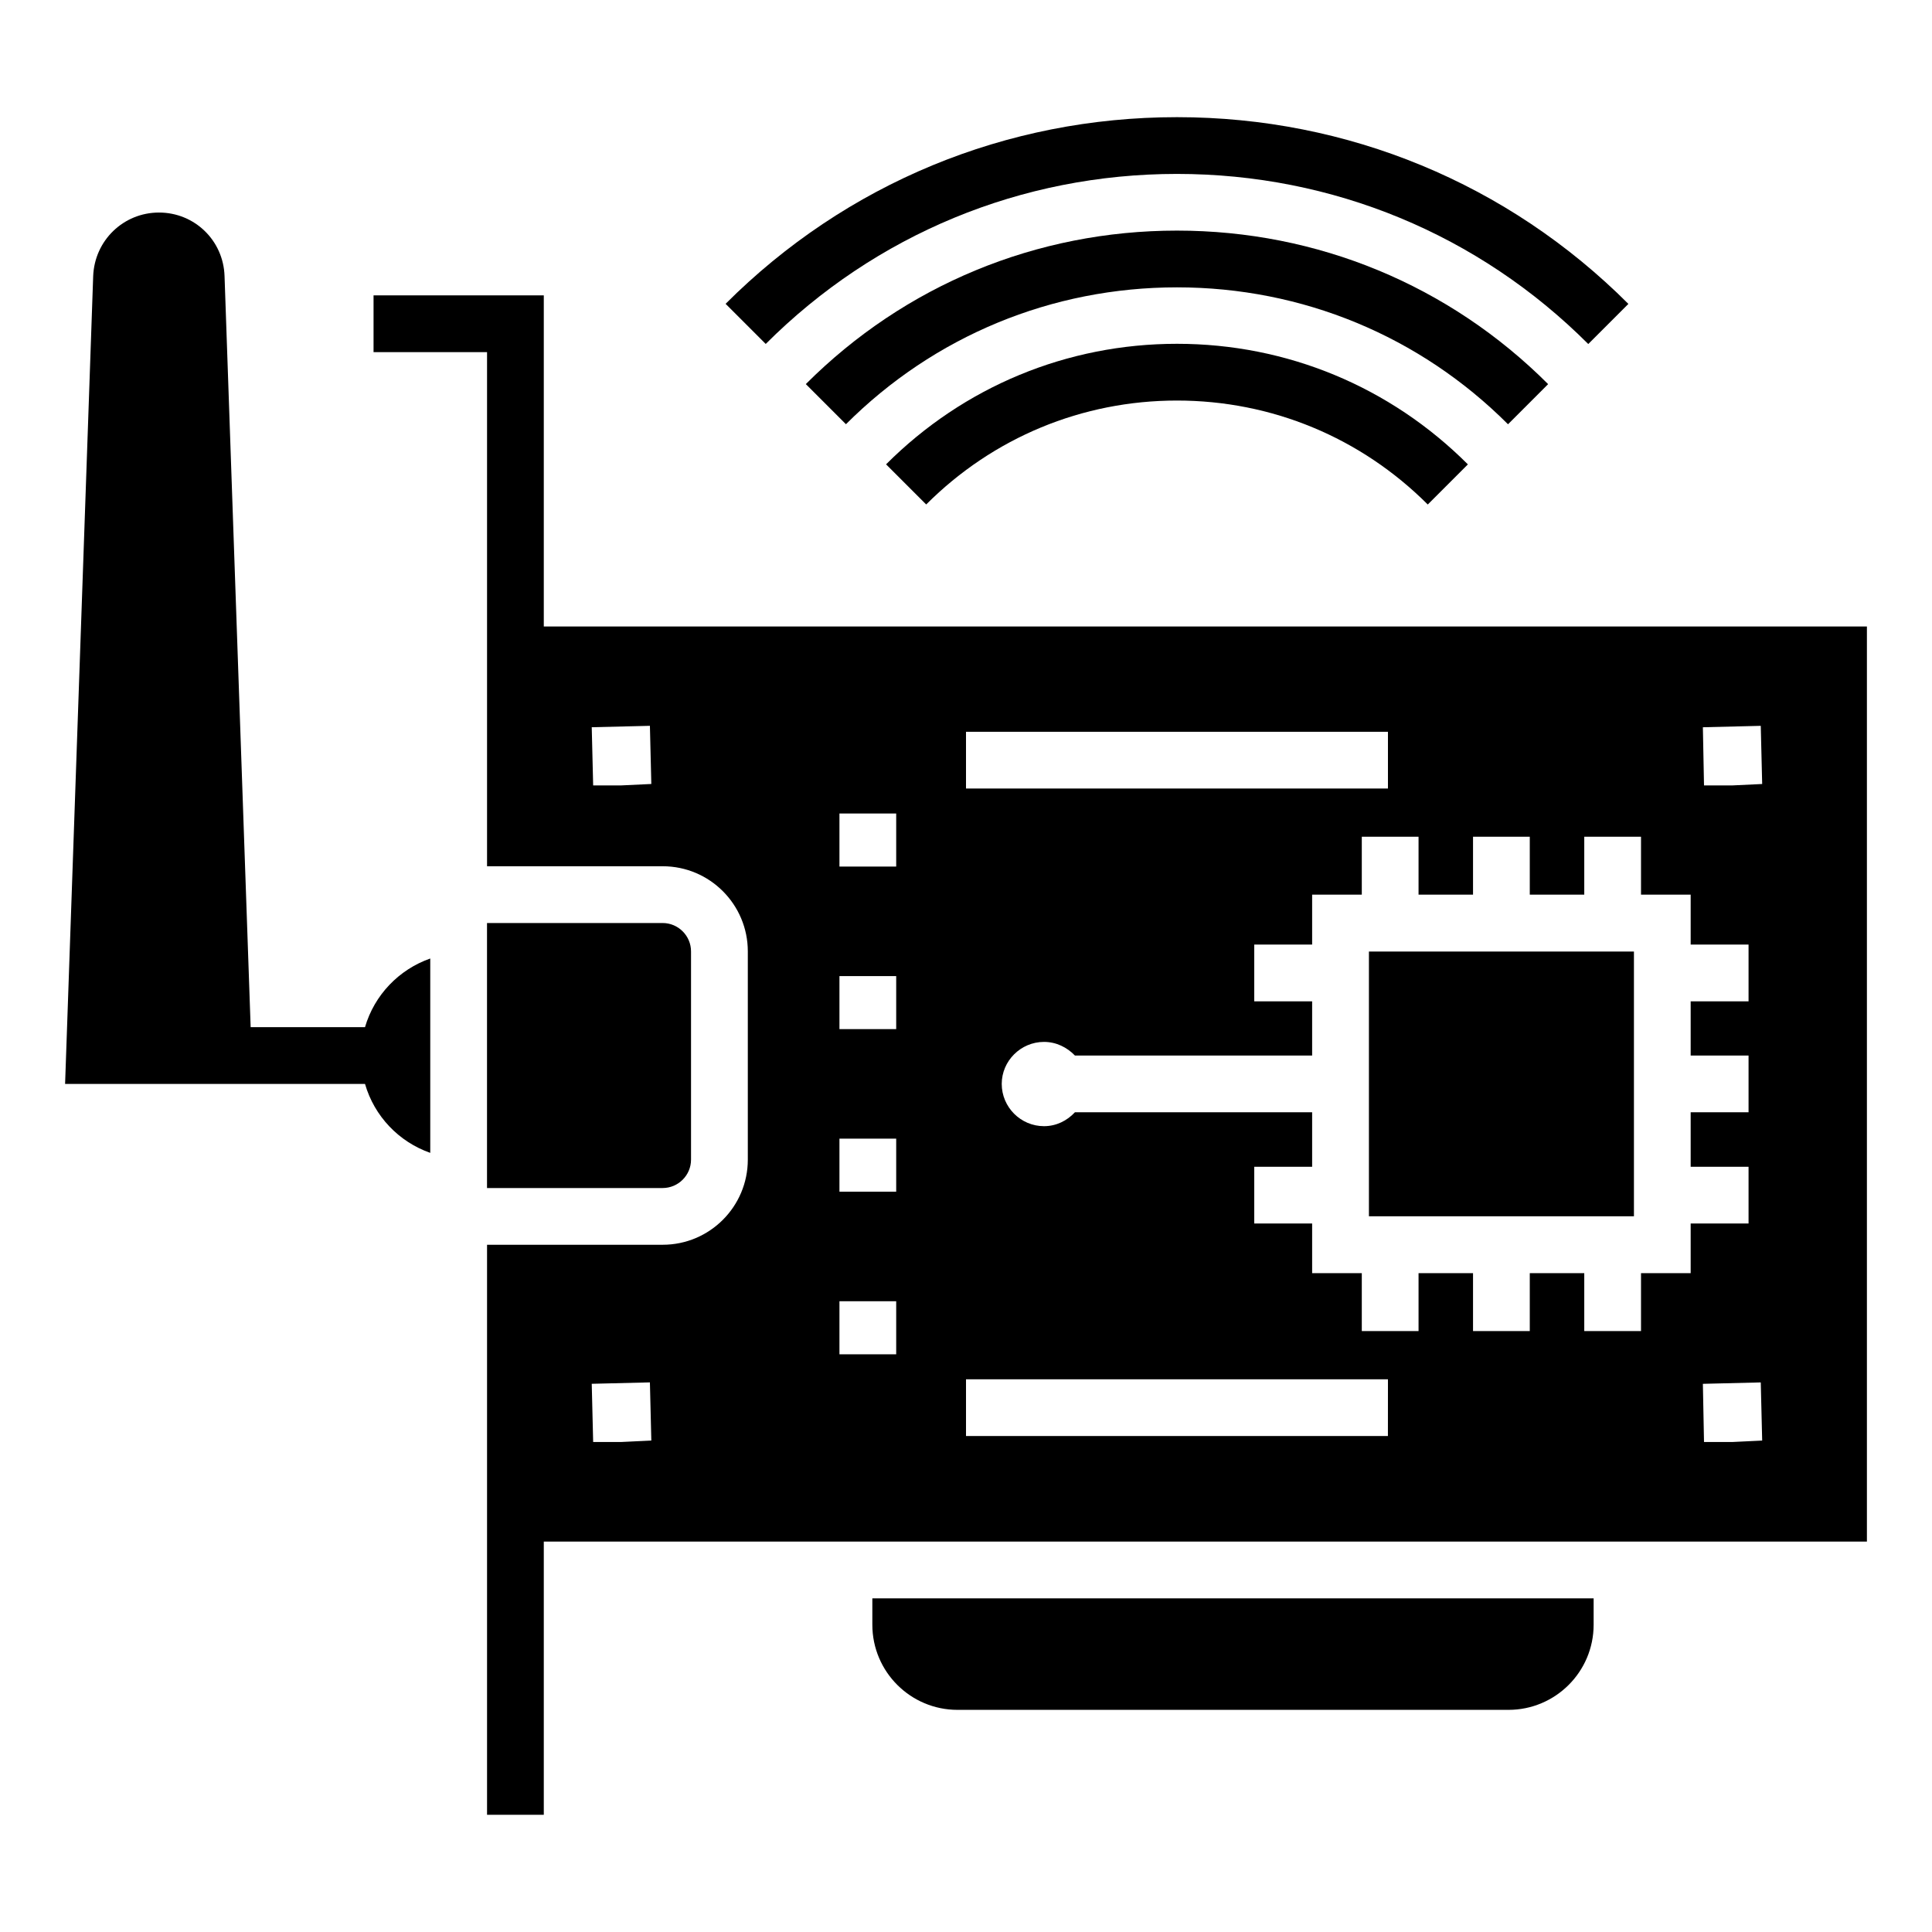
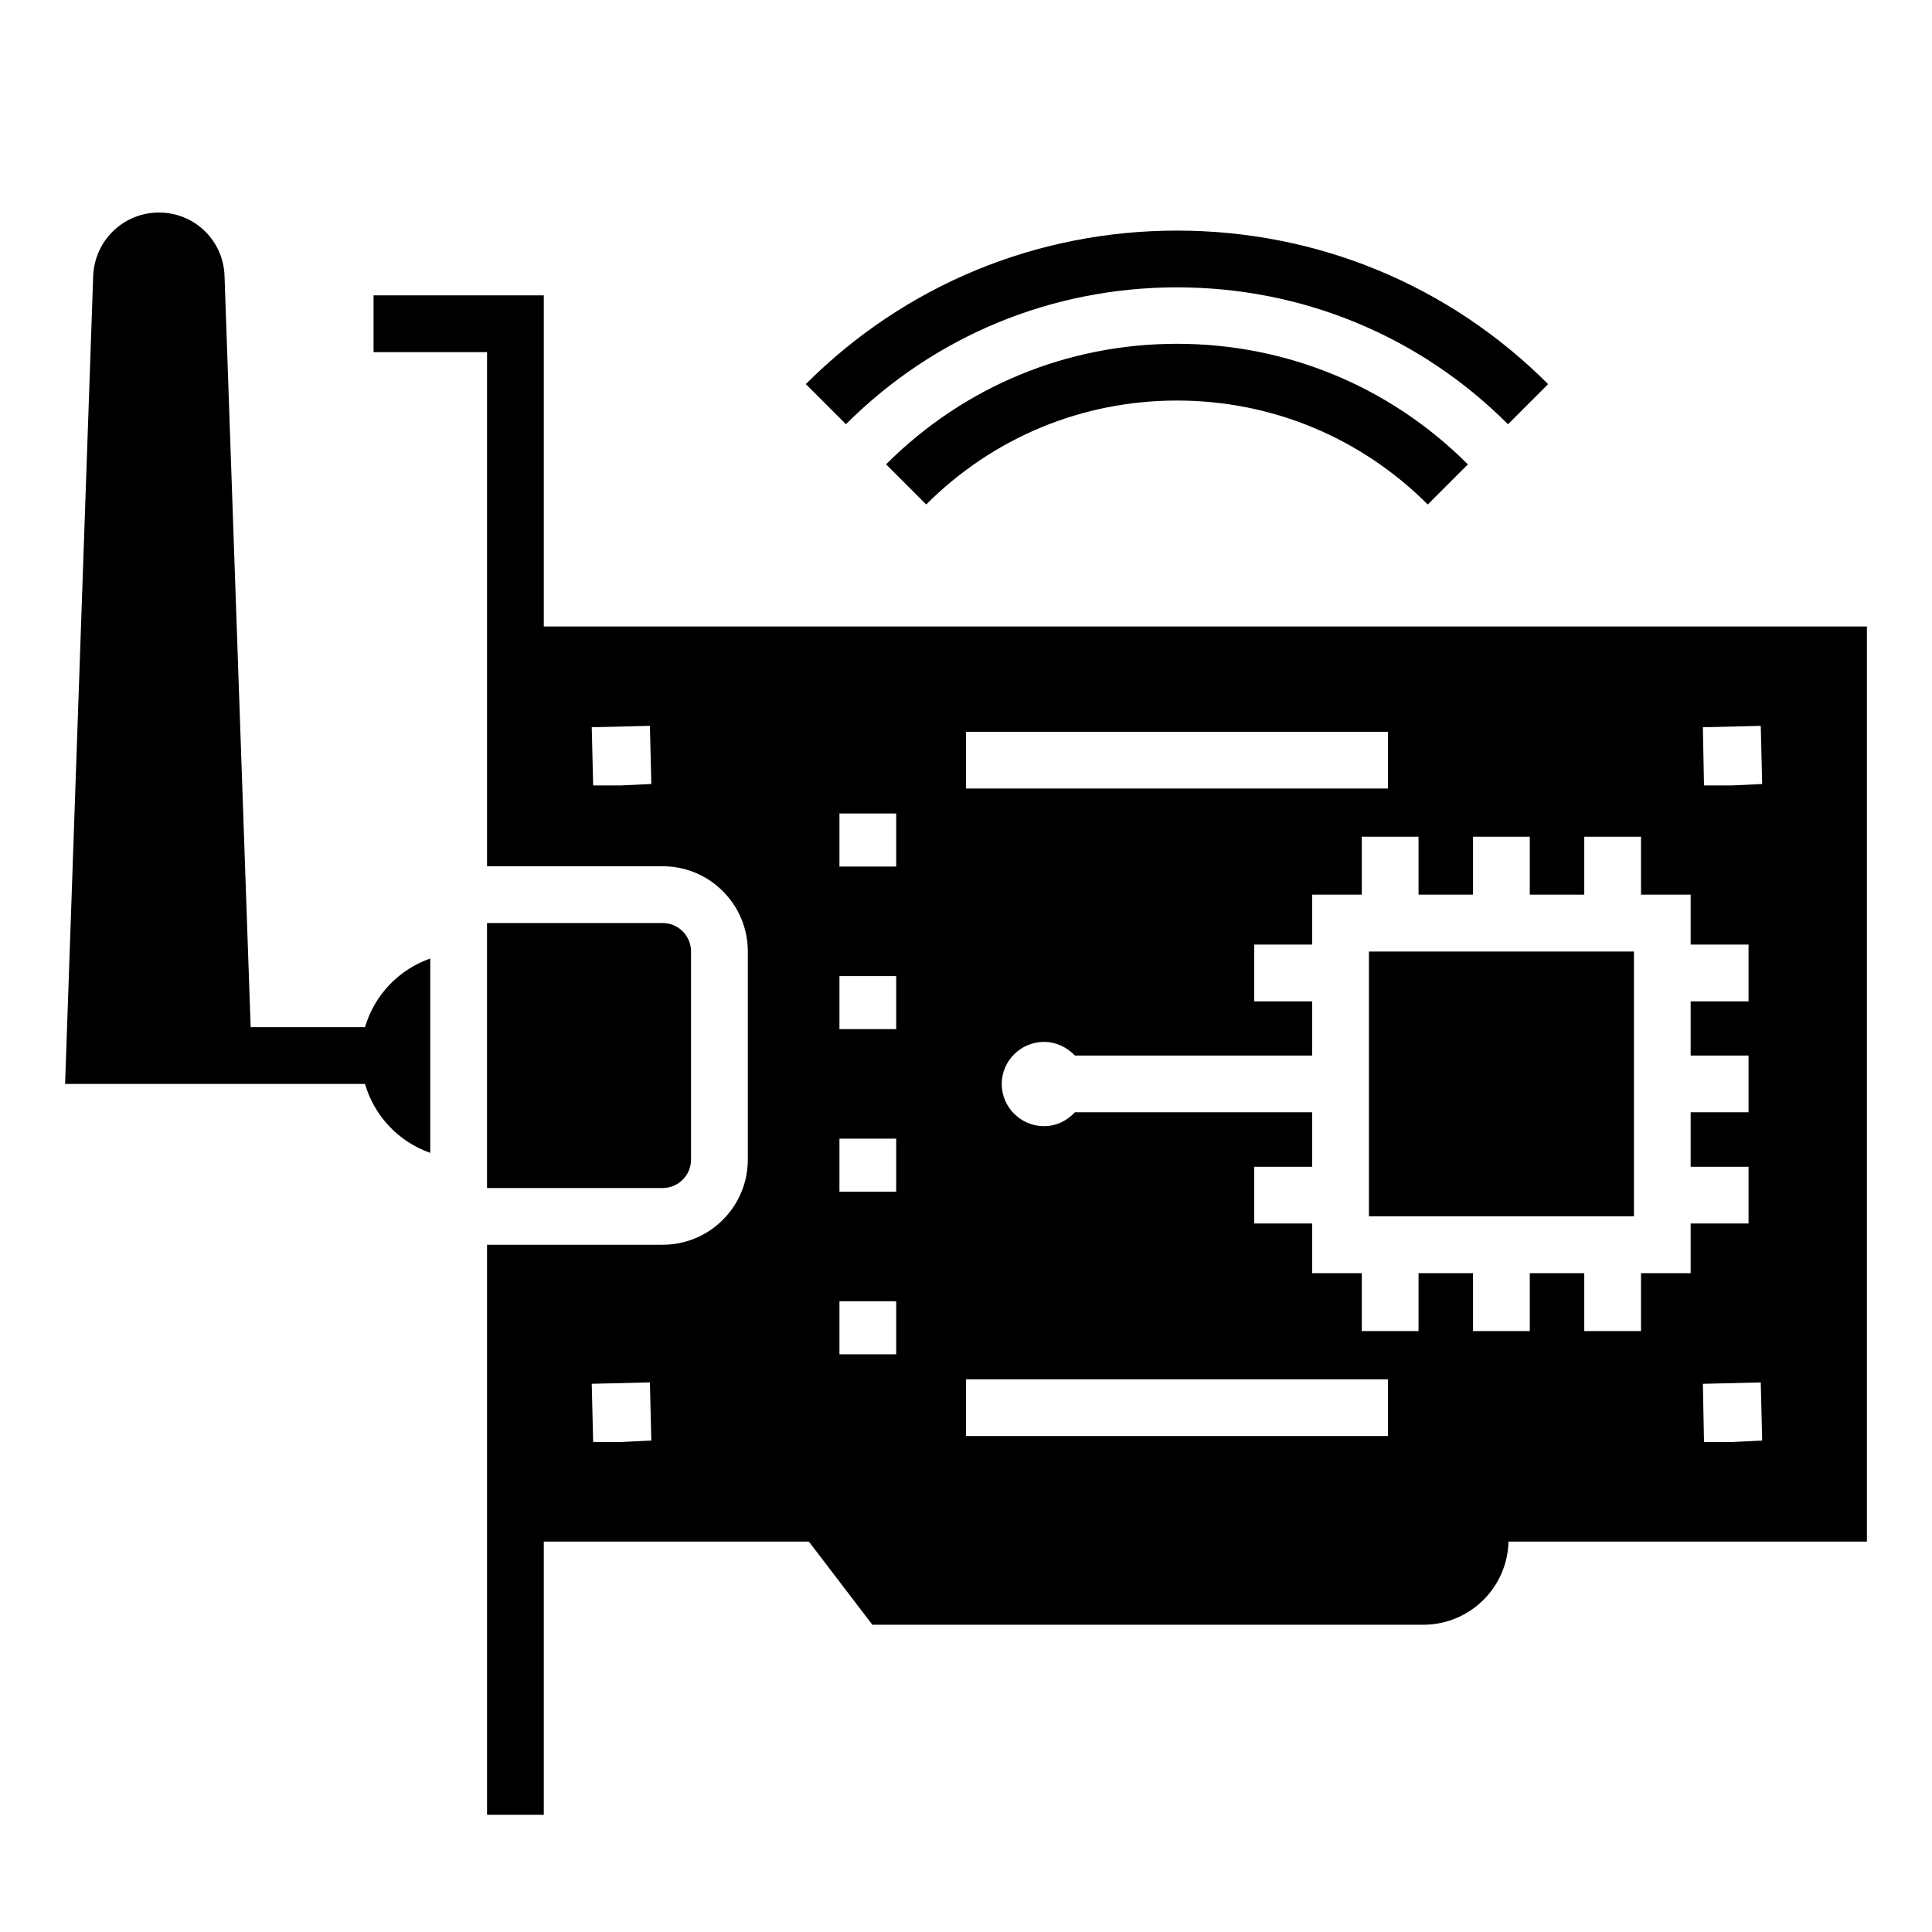
<svg xmlns="http://www.w3.org/2000/svg" fill="#000000" width="800px" height="800px" version="1.1" viewBox="144 144 512 512">
  <g>
-     <path d="m375.18 574.57c0 12.484 10.152 22.559 22.559 22.559h146.03c12.406 0 22.559-10.074 22.559-22.559v-6.992h-191.15z" />
+     <path d="m375.18 574.57h146.03c12.406 0 22.559-10.074 22.559-22.559v-6.992h-191.15z" />
    <path d="m240.73 416.21h-30.305l-6.918-199.04c-0.301-9.473-7.969-16.844-17.367-16.844-9.402 0-17.07 7.371-17.445 16.844l-7.445 214.08h79.48c2.481 8.574 8.949 15.34 17.293 18.273v-51.508c-8.344 2.93-14.812 9.699-17.293 18.195z" />
    <path d="m506.78 396.17h70.23v70.156h-70.23z" />
    <path d="m327.13 451.32v-55.191c0-4.137-3.383-7.519-7.519-7.519h-46.547v70.23h46.547c4.137 0 7.519-3.383 7.519-7.519z" />
    <path d="m288.11 310.03v-87.754h-45.117v15.039h30.078v136.25h46.547c12.484 0 22.559 10.152 22.559 22.559v55.191c0 12.406-10.074 22.559-22.559 22.559h-46.547v151.07h15.039v-72.414h350.64v-242.5zm20.602 42.109h-7.519l-0.375-15.414 15.414-0.375 0.375 15.414zm0 174h-7.519l-0.375-15.418 15.414-0.375 0.375 15.414zm91.289-188.21h111.82v15.039h-111.82zm-18.5 164.98h-15.039v-14.062h15.039zm0-43.09h-15.039v-14.062h15.039zm0-43.086h-15.039v-14.062h15.039zm0-43.086h-15.039v-14.062h15.039zm130.31 150.92h-111.81v-15.039h111.82zm80.234-43.164h-13.16v15.34h-15.039v-15.34h-14.438v15.34h-15.039v-15.34h-14.438v15.34h-15.039v-15.34h-13.16v-13.16h-15.34v-15.039h15.34v-14.438h-62.863c-2.102 2.258-4.961 3.684-8.195 3.684-6.164 0-11.203-5.039-11.203-11.203 0-6.09 5.039-11.129 11.203-11.129 3.234 0 6.09 1.43 8.195 3.609h62.863v-14.363h-15.34v-15.039h15.34v-13.234h13.16v-15.34h15.039v15.34h14.438v-15.34h15.039v15.34h14.438v-15.34h15.039v15.34h13.16v13.234h15.34v15.039h-15.34v14.363h15.34v15.039h-15.34v14.438h15.34v15.039h-15.34zm11.055 44.742h-7.519l-0.301-15.414 15.34-0.375 0.375 15.41zm0-174h-7.519l-0.301-15.414 15.34-0.375 0.375 15.414z" />
-     <path d="m455.9 190.09h0.016c41.219 0 79.926 16.008 108.99 45.082l10.633-10.633c-31.898-31.906-74.387-49.488-119.62-49.488h-0.016c-45.234 0-87.707 17.566-119.61 49.465l10.633 10.633c29.066-29.059 67.766-45.059 108.98-45.059z" />
    <path d="m554.27 245.8c-26.23-26.238-61.164-40.688-98.355-40.688h-0.008c-37.195 0-72.125 14.445-98.355 40.676l10.633 10.633c23.395-23.387 54.547-36.27 87.723-36.27h0.008c33.176 0 64.336 12.887 87.723 36.285z" />
    <path d="m455.9 235.11c-29.109 0-56.484 11.344-77.082 31.945l10.633 10.633c17.758-17.758 41.359-27.539 66.449-27.539h0.008c25.098 0 48.699 9.789 66.465 27.551l10.633-10.633c-20.598-20.605-47.98-31.957-77.09-31.957h-0.016z" />
  </g>
</svg>